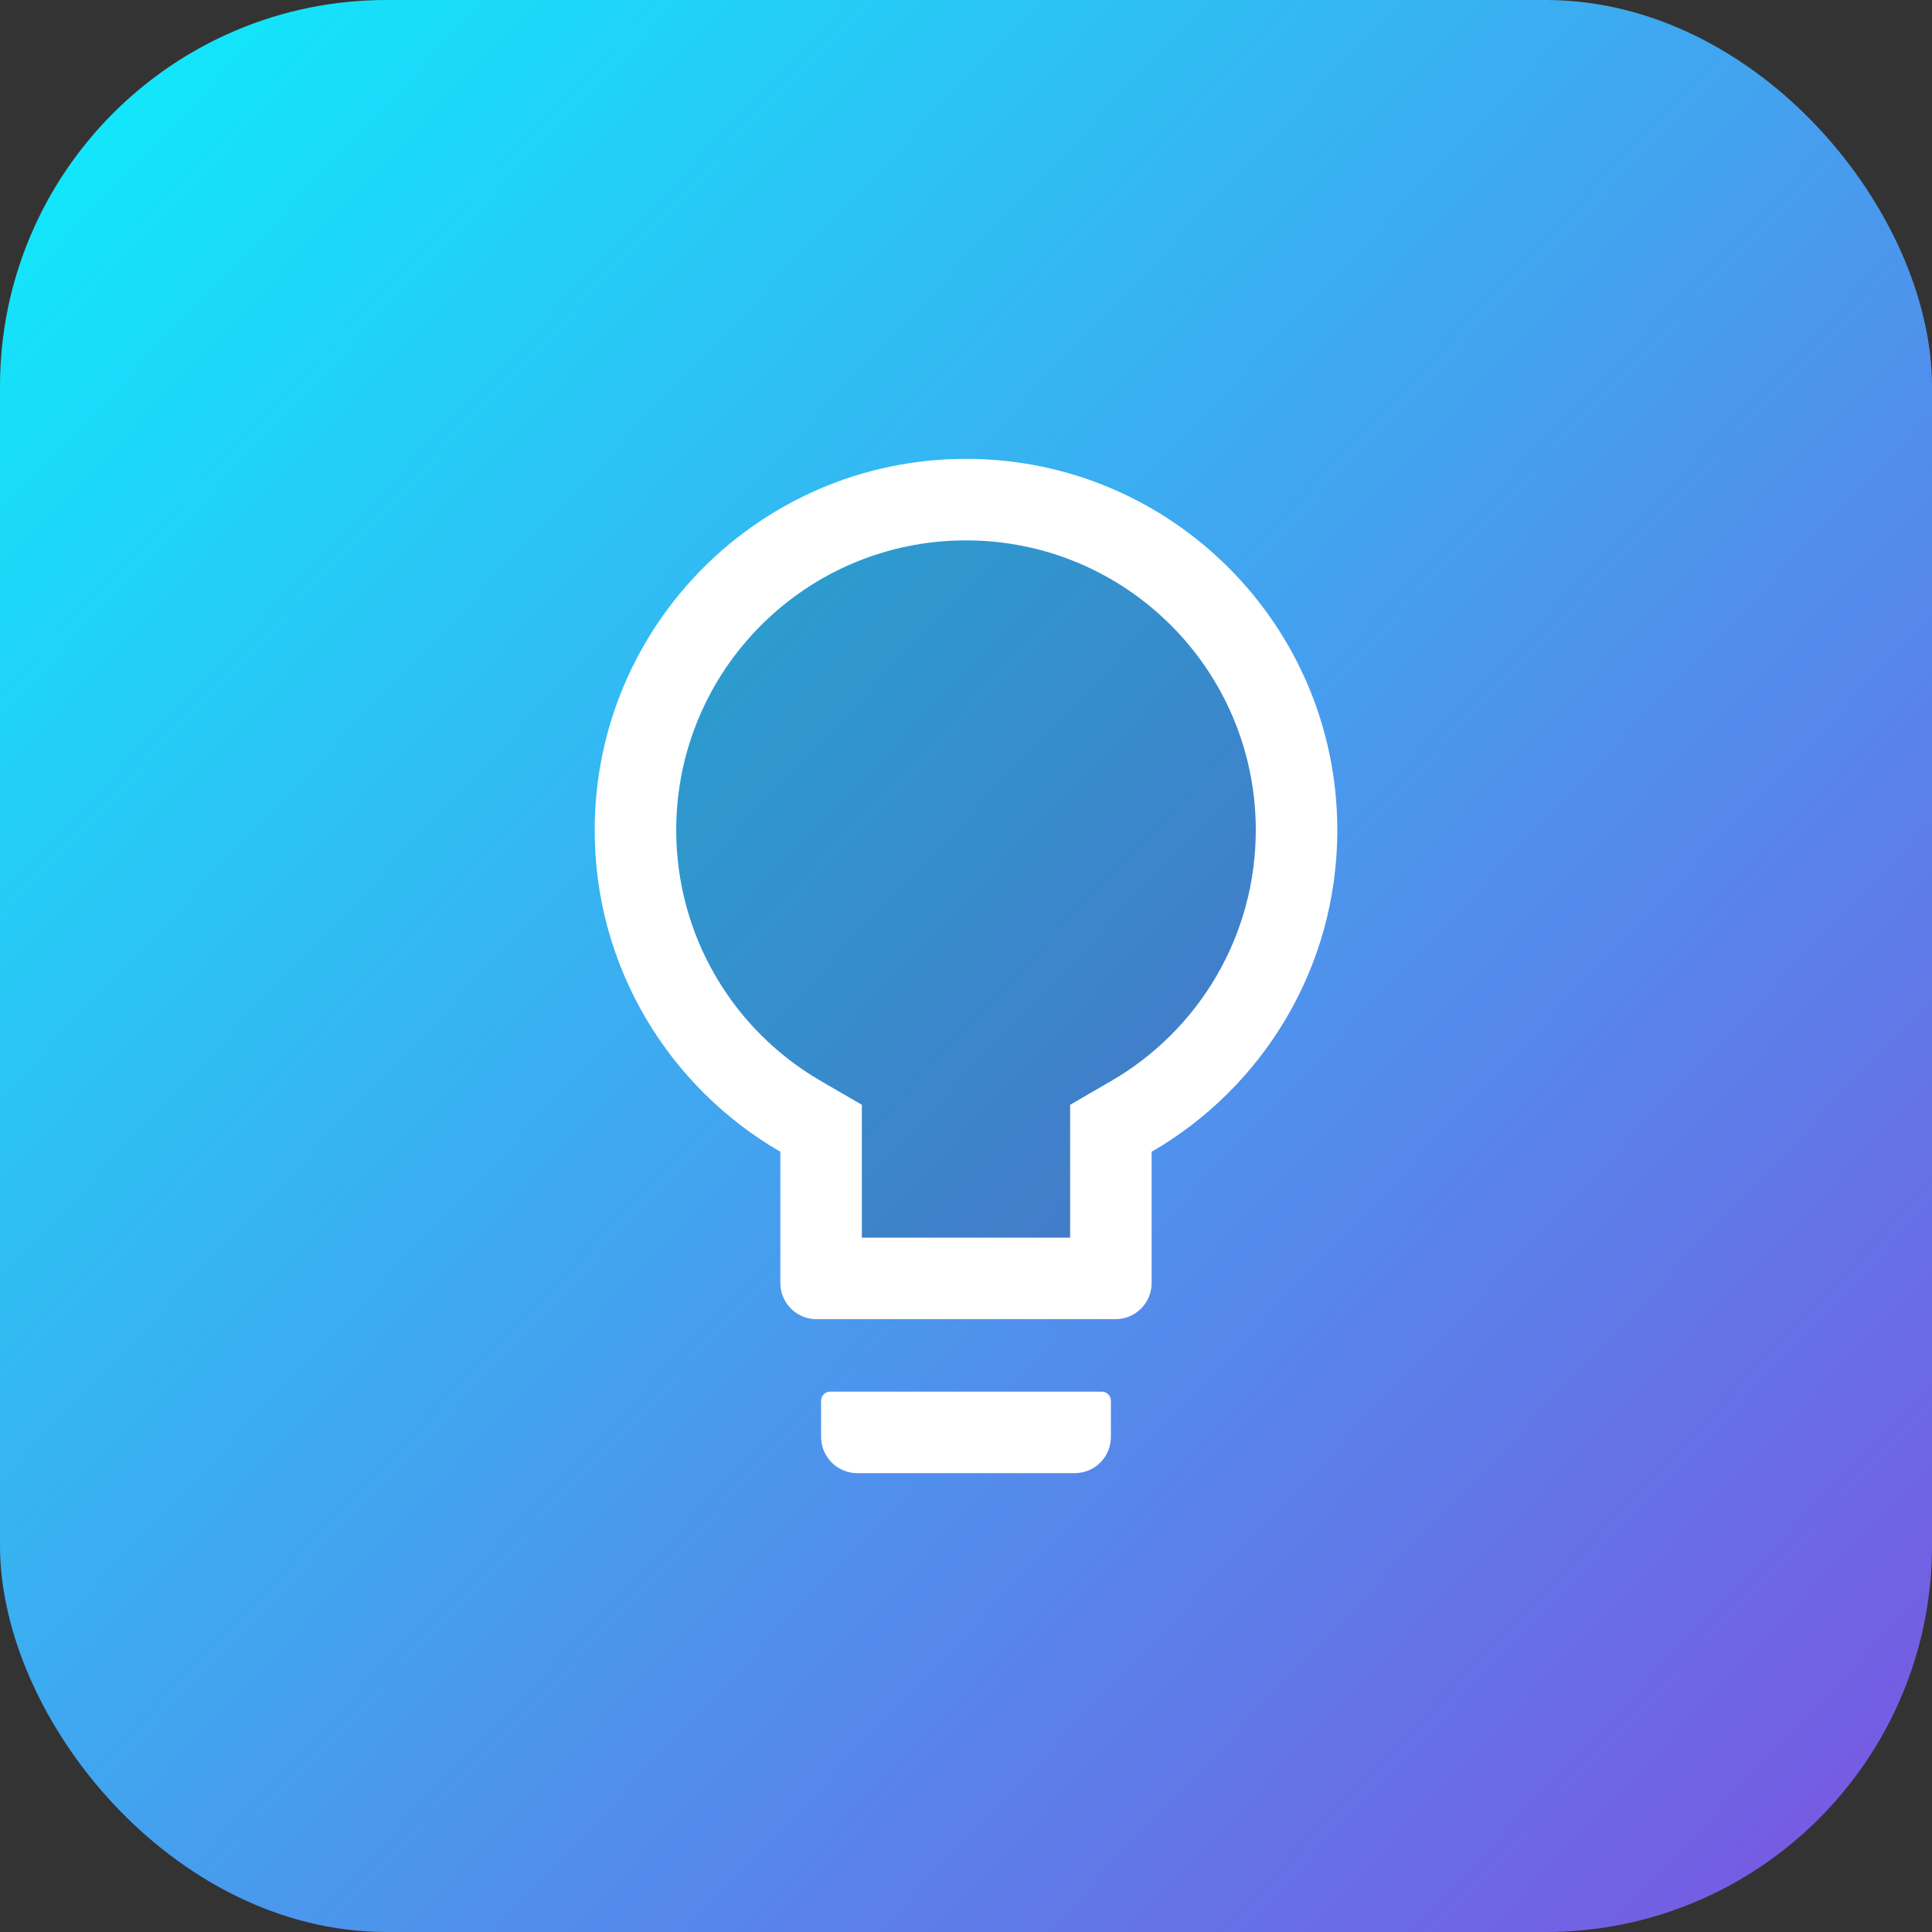
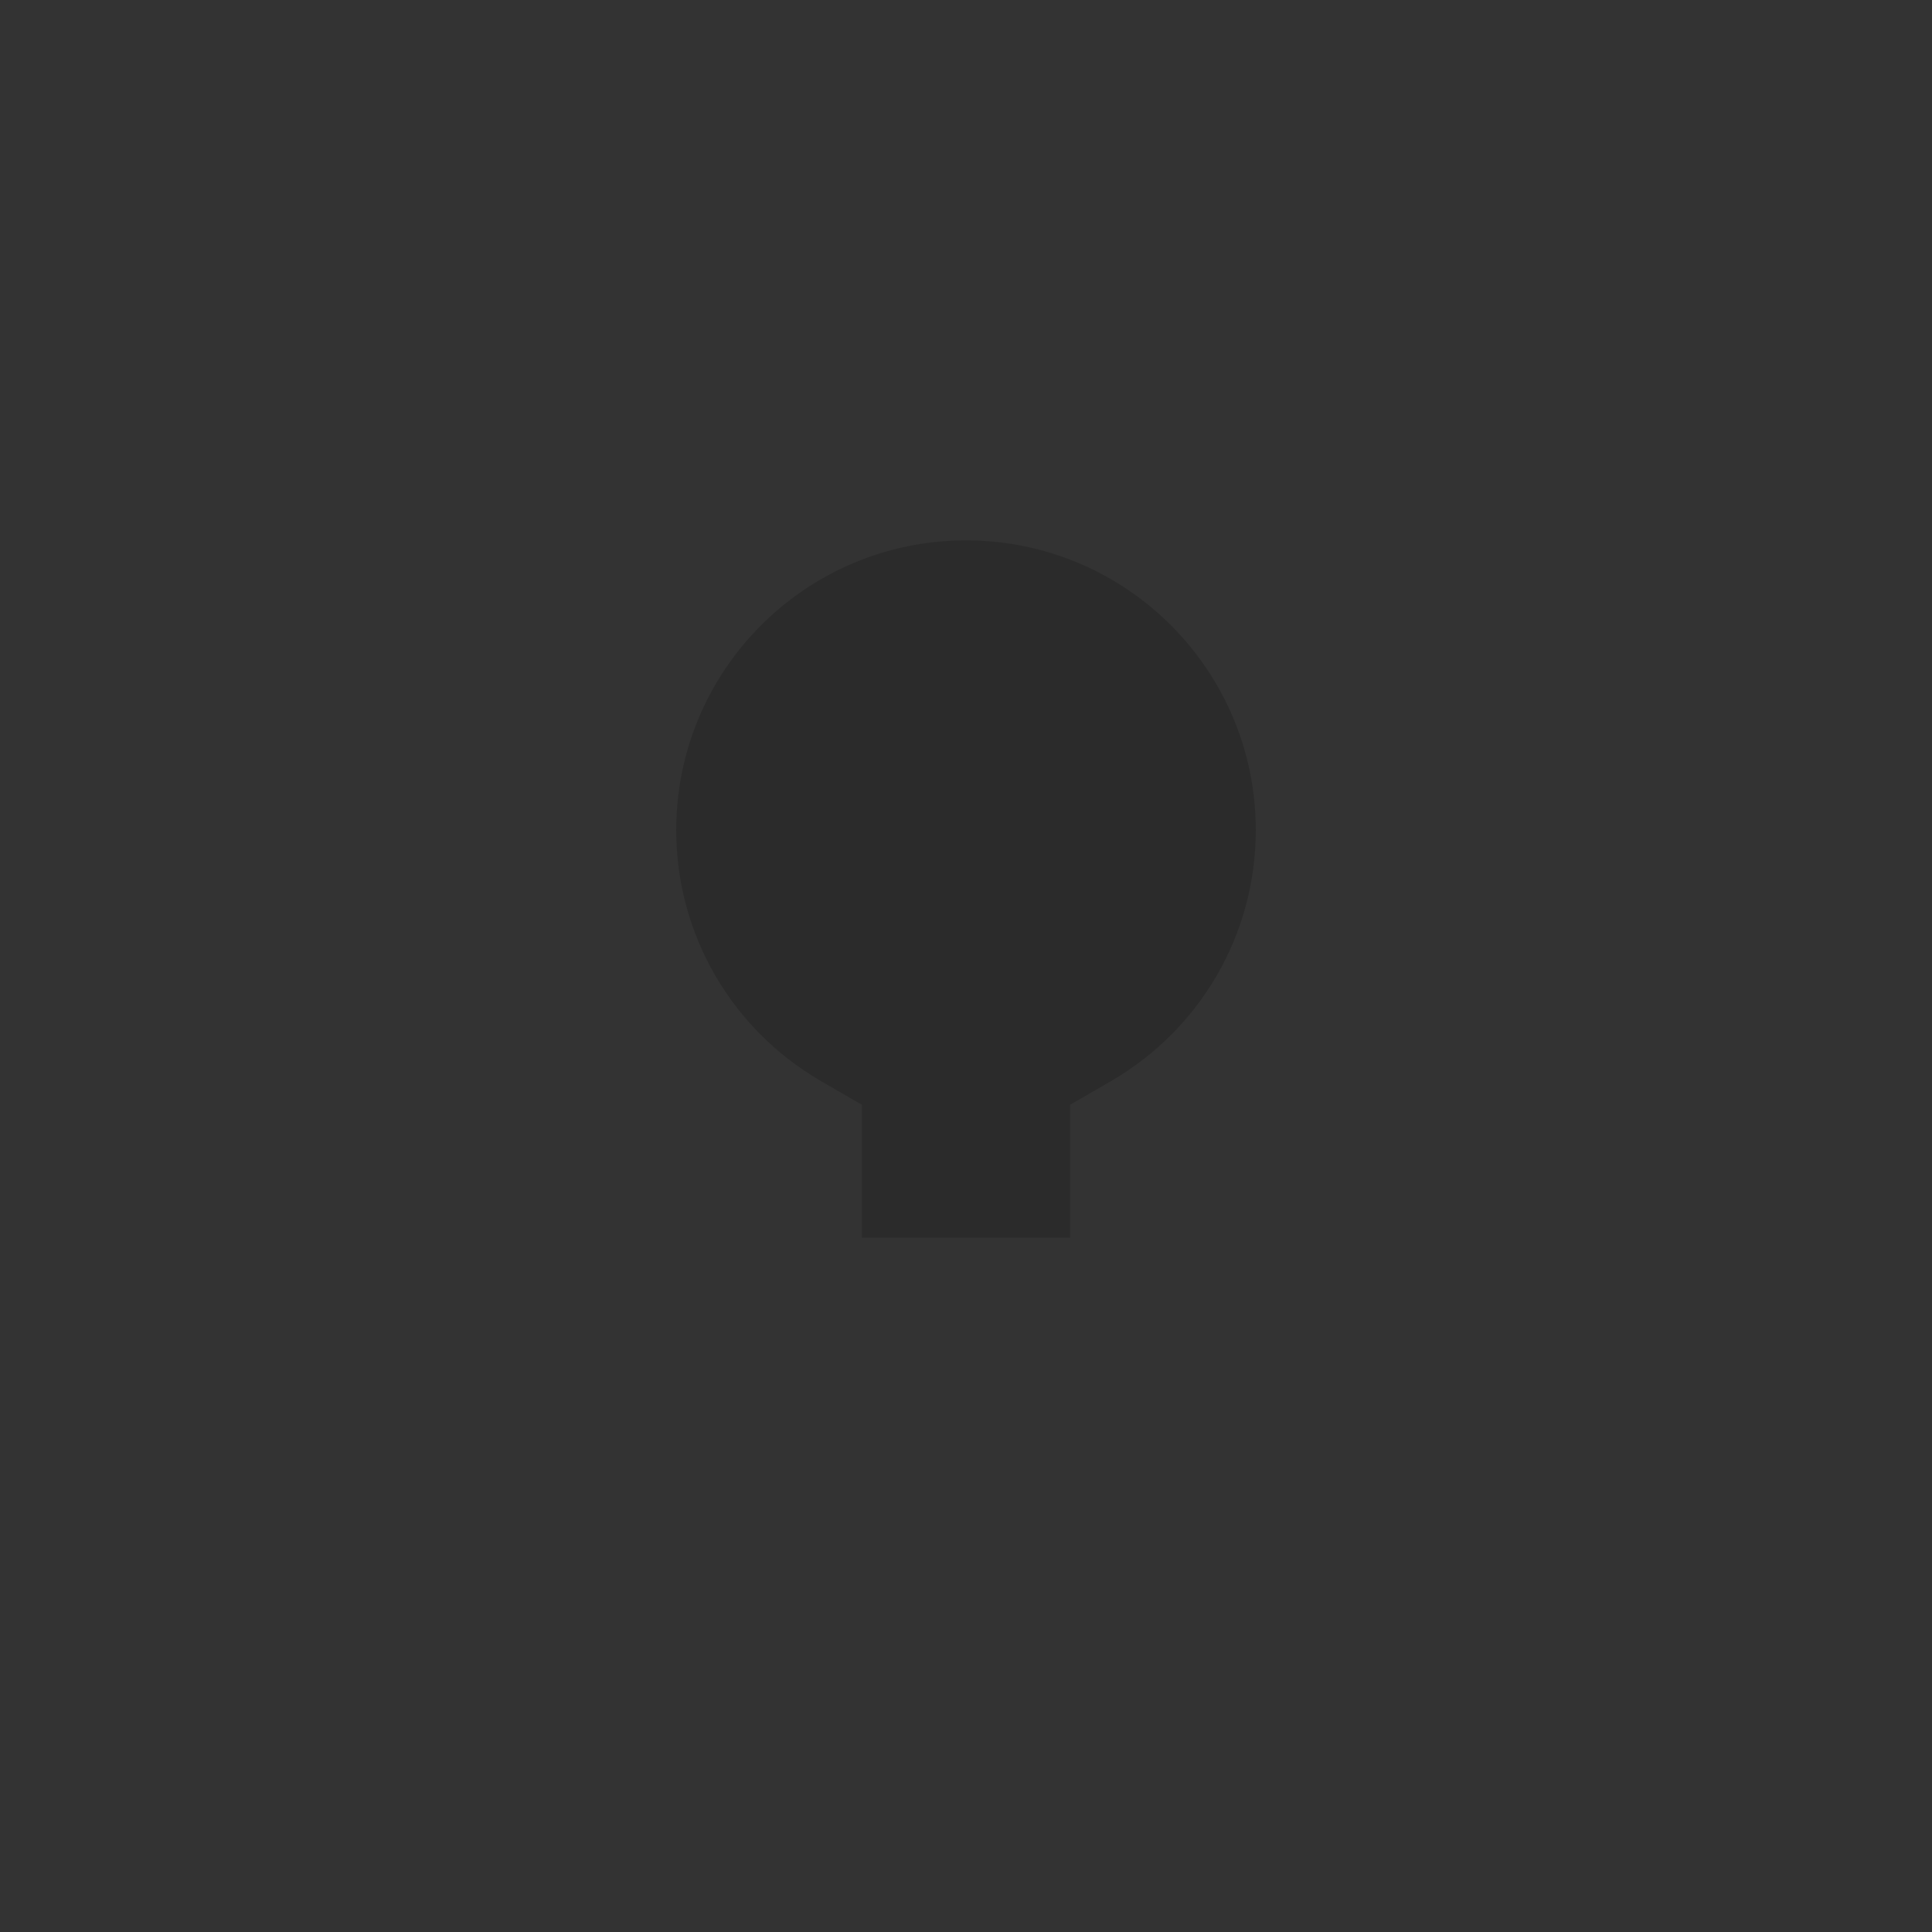
<svg xmlns="http://www.w3.org/2000/svg" width="100" height="100" viewBox="0 0 100 100" fill="none">
  <rect x="0" y="0" width="100" height="100" fill="#333333" stroke="none" />
-   <rect width="100" height="100" rx="20" fill="url(#paint0_linear_647_42)" />
  <path d="M50 27.969C41.715 27.969 35 34.684 35 42.969C35 48.389 37.895 53.299 42.506 55.965L44.609 57.184V64.062H55.391V57.184L57.494 55.965C62.105 53.299 65 48.389 65 42.969C65 34.684 58.285 27.969 50 27.969Z" fill="black" fill-opacity="0.15" />
-   <path d="M57.031 72.031H42.969C42.711 72.031 42.5 72.242 42.5 72.5V74.375C42.5 75.412 43.338 76.25 44.375 76.25H55.625C56.662 76.25 57.5 75.412 57.5 74.375V72.5C57.5 72.242 57.289 72.031 57.031 72.031ZM50 23.75C39.389 23.75 30.781 32.357 30.781 42.969C30.781 50.082 34.648 56.293 40.391 59.615V66.406C40.391 67.443 41.228 68.281 42.266 68.281H57.734C58.772 68.281 59.609 67.443 59.609 66.406V59.615C65.352 56.293 69.219 50.082 69.219 42.969C69.219 32.357 60.611 23.75 50 23.75ZM57.494 55.965L55.391 57.184V64.062H44.609V57.184L42.506 55.965C37.895 53.299 35 48.389 35 42.969C35 34.684 41.715 27.969 50 27.969C58.285 27.969 65 34.684 65 42.969C65 48.389 62.105 53.299 57.494 55.965Z" fill="white" />
  <defs>
    <linearGradient id="paint0_linear_647_42" x1="1.76579e-06" y1="7.5" x2="114" y2="115.5" gradientUnits="userSpaceOnUse">
      <stop stop-color="#10E9FB" />
      <stop offset="1" stop-color="#8C3CDD" />
    </linearGradient>
  </defs>
</svg>